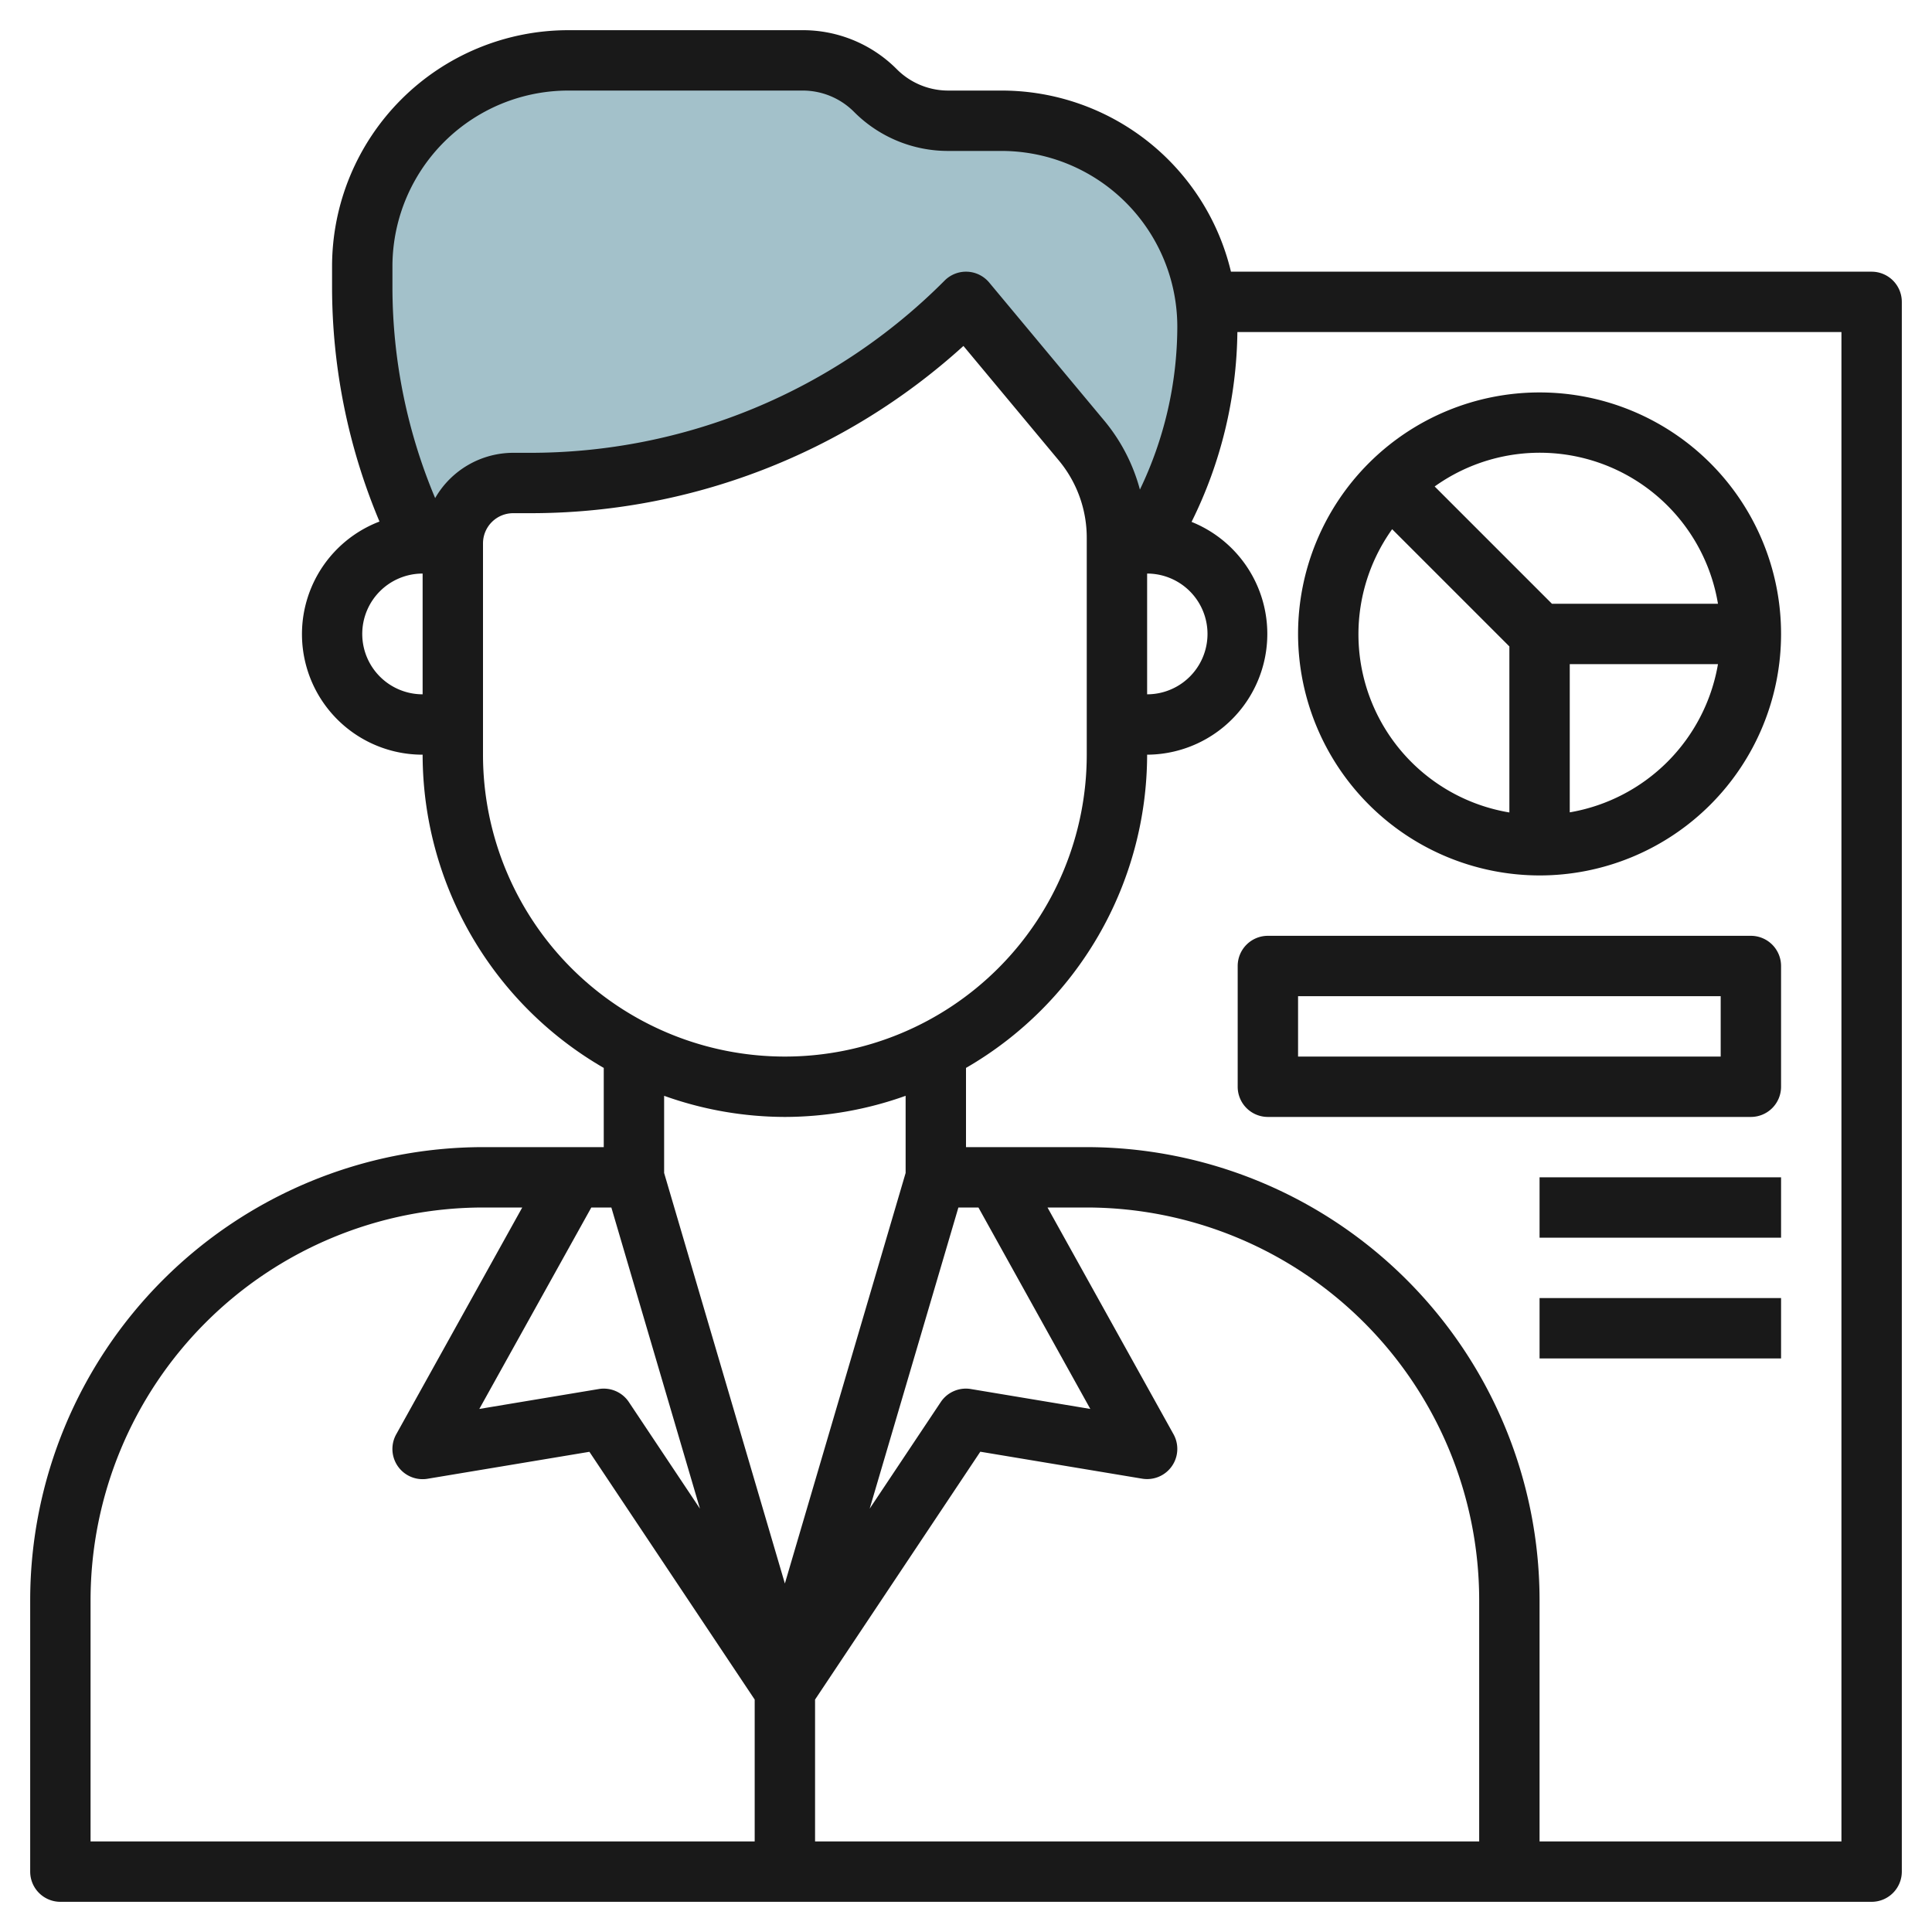
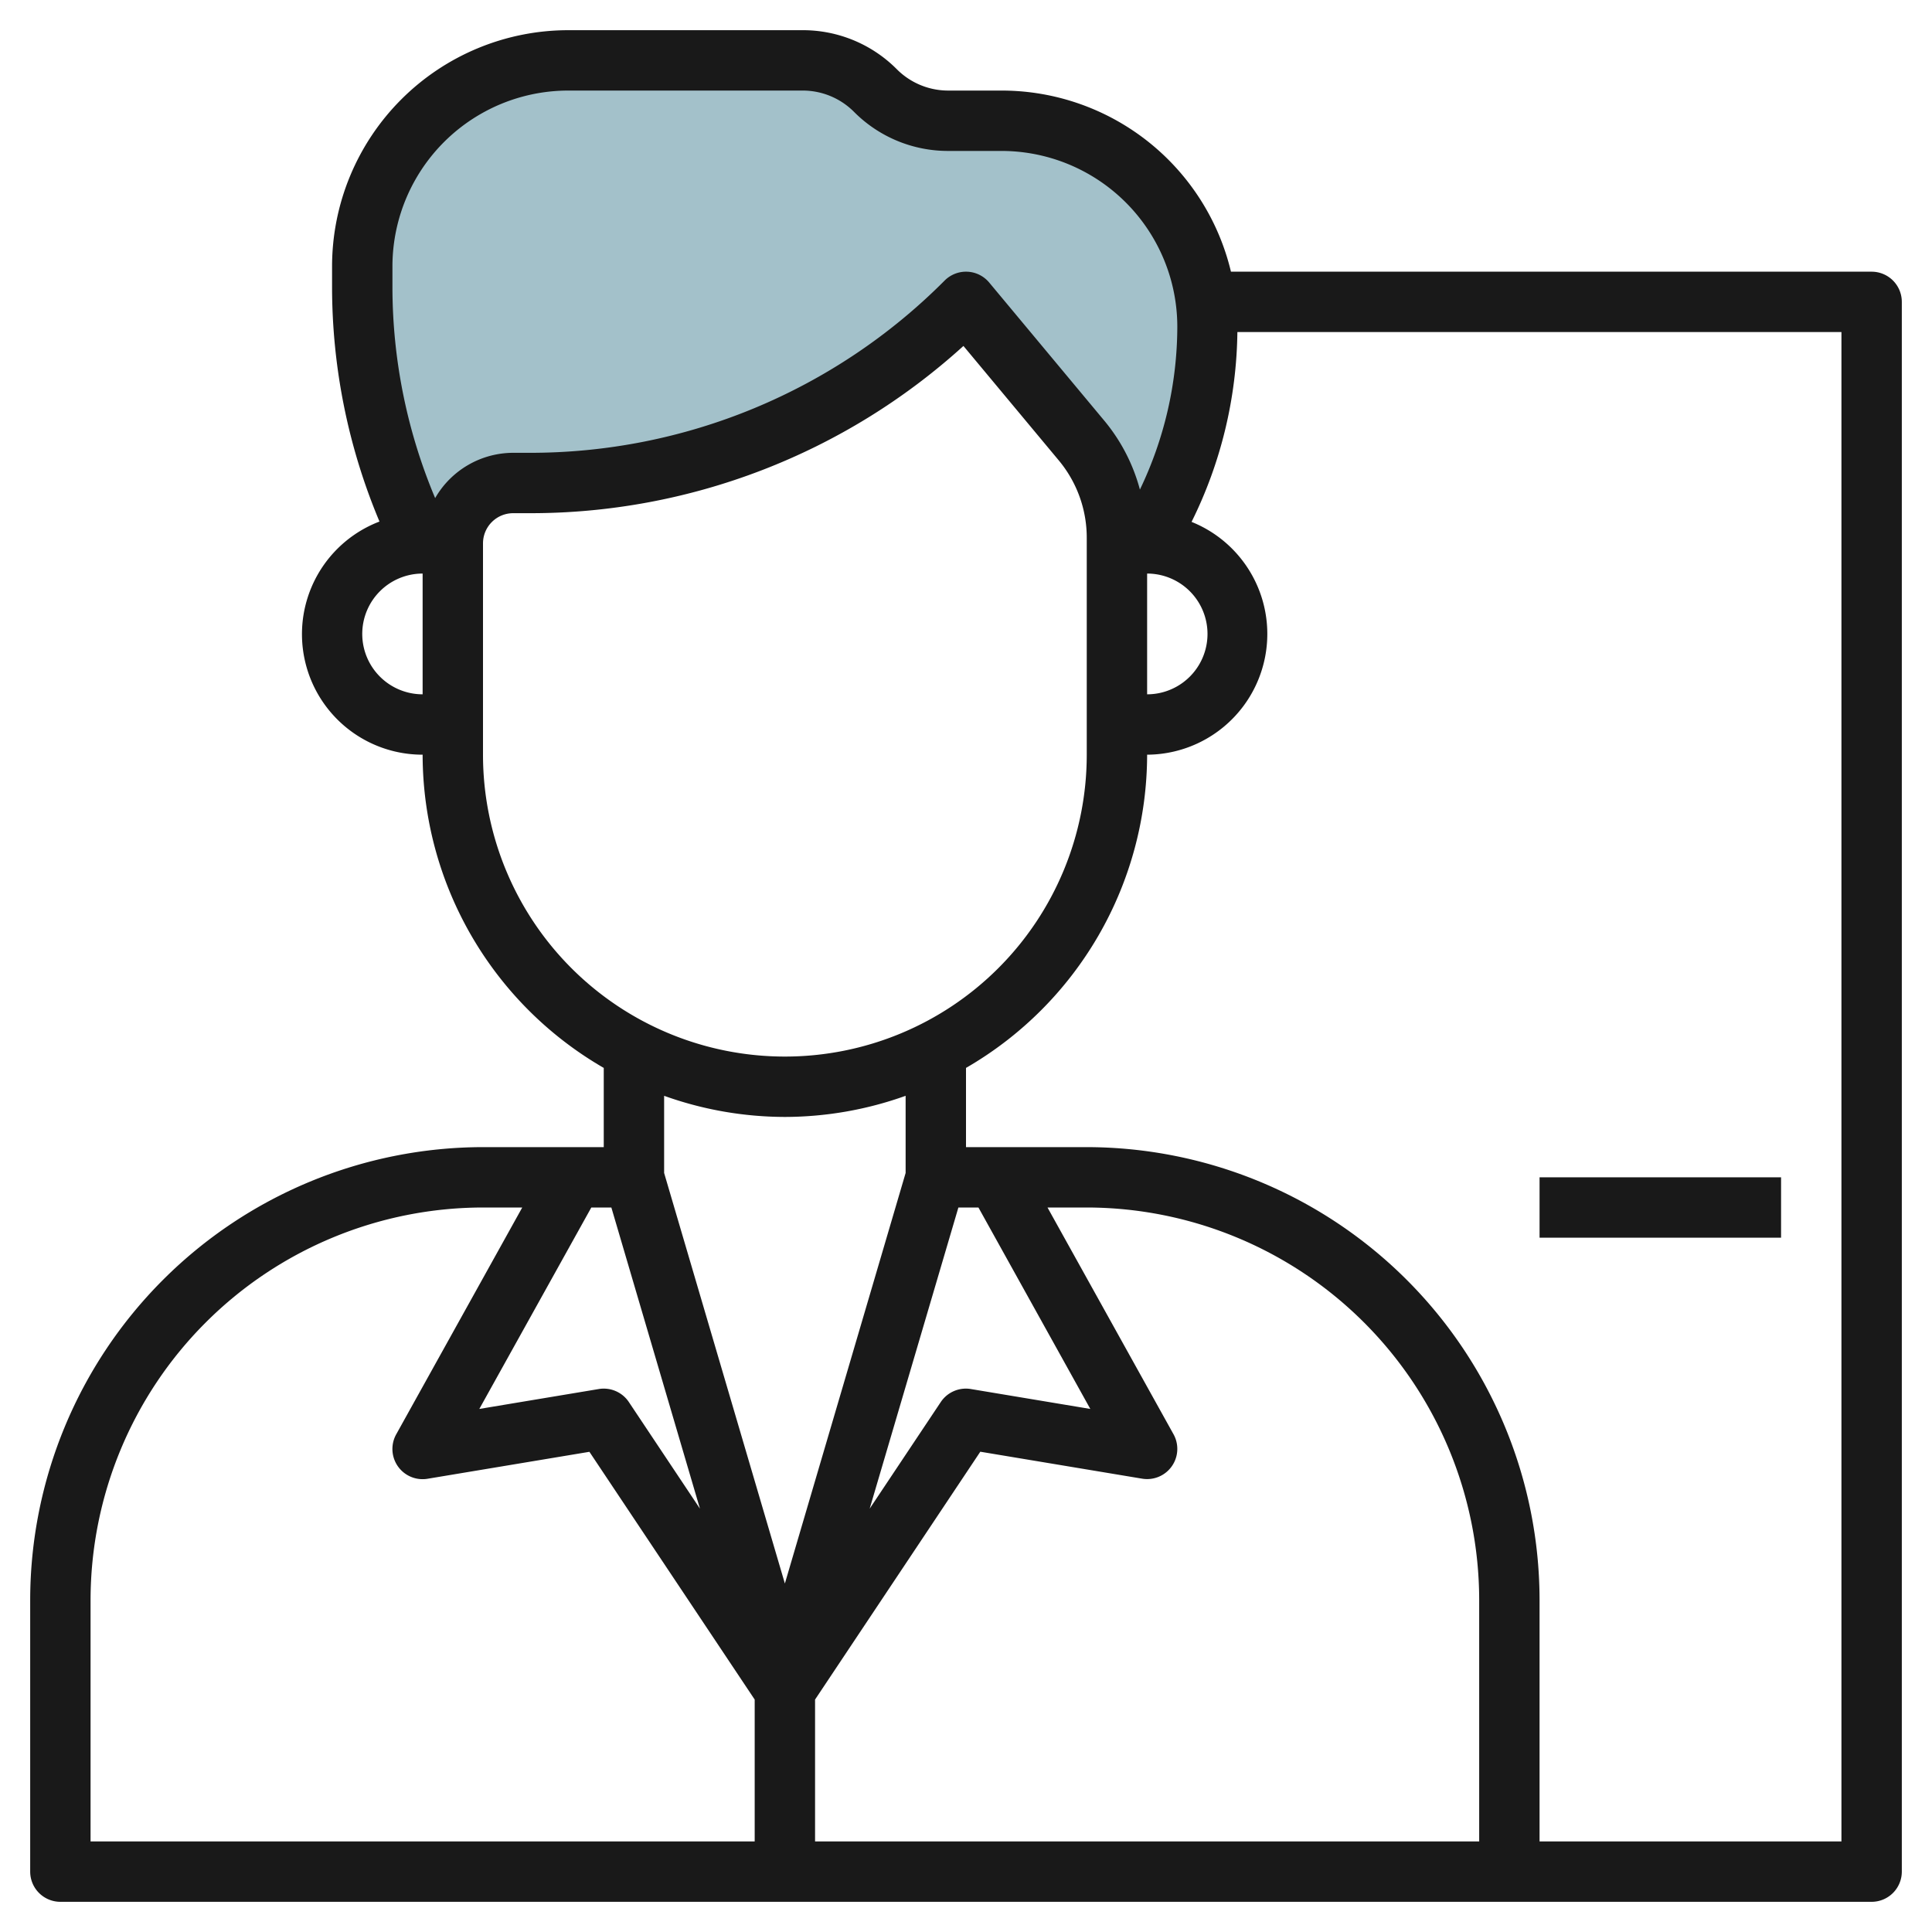
<svg xmlns="http://www.w3.org/2000/svg" height="512" viewBox="0 0 64 64" width="512">
  <g id="Layer_8" data-name="Layer 8">
    <path d="m38 6a6.826 6.826 0 0 0 -4.828-2h-1.758a3.415 3.415 0 0 1 -2.414-1 3.415 3.415 0 0 0 -2.414-1h-7.758a6.828 6.828 0 0 0 -6.828 6.828v.7a18.949 18.949 0 0 0 2 8.472h1a2 2 0 0 1 2-2h.515a20.484 20.484 0 0 0 14.485-6l3.841 4.609a5 5 0 0 1 1.159 3.201v.19h1l.582-1.163a13.448 13.448 0 0 0 1.418-6.009 6.826 6.826 0 0 0 -2-4.828z" fill="#a3c1ca" />
    <g fill="#191919">
      <path d="m62 9h-21.223a7.812 7.812 0 0 0 -7.605-6h-1.758a2.4 2.4 0 0 1 -1.707-.708 4.387 4.387 0 0 0 -3.121-1.292h-7.758a7.829 7.829 0 0 0 -7.828 7.829v.7a20.067 20.067 0 0 0 1.571 7.748 3.993 3.993 0 0 0 1.429 7.723 12 12 0 0 0 6 10.376v2.624h-4a15.017 15.017 0 0 0 -15 15v9a1 1 0 0 0 1 1h60a1 1 0 0 0 1-1v-52a1 1 0 0 0 -1-1zm-49-.171a5.828 5.828 0 0 1 5.828-5.829h7.758a2.4 2.4 0 0 1 1.707.708 4.387 4.387 0 0 0 3.121 1.292h1.758a5.828 5.828 0 0 1 5.828 5.829 12.5 12.5 0 0 1 -1.239 5.389 5.988 5.988 0 0 0 -1.152-2.249l-3.84-4.609a1 1 0 0 0 -1.476-.067 19.359 19.359 0 0 1 -13.778 5.707h-.515a2.989 2.989 0 0 0 -2.585 1.5 18.059 18.059 0 0 1 -1.415-6.972zm25 10.171a2 2 0 0 1 0 4zm-26 2a2 2 0 0 1 2-2v4a2 2 0 0 1 -2-2zm4 4v-7a1 1 0 0 1 1-1h.515a21.325 21.325 0 0 0 14.4-5.54l3.157 3.79a4 4 0 0 1 .928 2.56v7.19a10 10 0 0 1 -20 0zm16.412 15 3.706 6.673-3.954-.659a1 1 0 0 0 -1 .431l-2.355 3.532 2.939-9.977zm-12.16 0 2.935 9.977-2.355-3.532a1 1 0 0 0 -1-.431l-3.954.659 3.71-6.673zm5.748-3a11.922 11.922 0 0 0 4-.7v2.556l-4 13.6-4-13.6v-2.556a11.922 11.922 0 0 0 4 .7zm-23 16a13.015 13.015 0 0 1 13-13h1.3l-4.175 7.514a1 1 0 0 0 1.038 1.472l5.362-.893 5.475 8.207v4.7h-22zm46 8h-22v-4.7l5.474-8.21 5.362.893a1 1 0 0 0 1.038-1.472l-4.174-7.511h1.3a13.015 13.015 0 0 1 13 13zm12 0h-10v-8a15.017 15.017 0 0 0 -15-15h-4v-2.624a12 12 0 0 0 6-10.376 4 4 0 0 0 1.474-7.711v-.005a14.5 14.5 0 0 0 1.516-6.284h20.01z" />
-       <path d="m51 29a8 8 0 1 0 -8-8 8.009 8.009 0 0 0 8 8zm1-2.09v-4.91h4.91a6.008 6.008 0 0 1 -4.91 4.91zm4.91-6.91h-5.5l-3.885-3.885a5.984 5.984 0 0 1 9.385 3.885zm-10.795-2.471 3.885 3.885v5.5a5.984 5.984 0 0 1 -3.885-9.381z" />
-       <path d="m58 31h-16a1 1 0 0 0 -1 1v4a1 1 0 0 0 1 1h16a1 1 0 0 0 1-1v-4a1 1 0 0 0 -1-1zm-1 4h-14v-2h14z" />
      <path d="m51 39h8v2h-8z" />
-       <path d="m51 43h8v2h-8z" />
    </g>
  </g>
</svg>